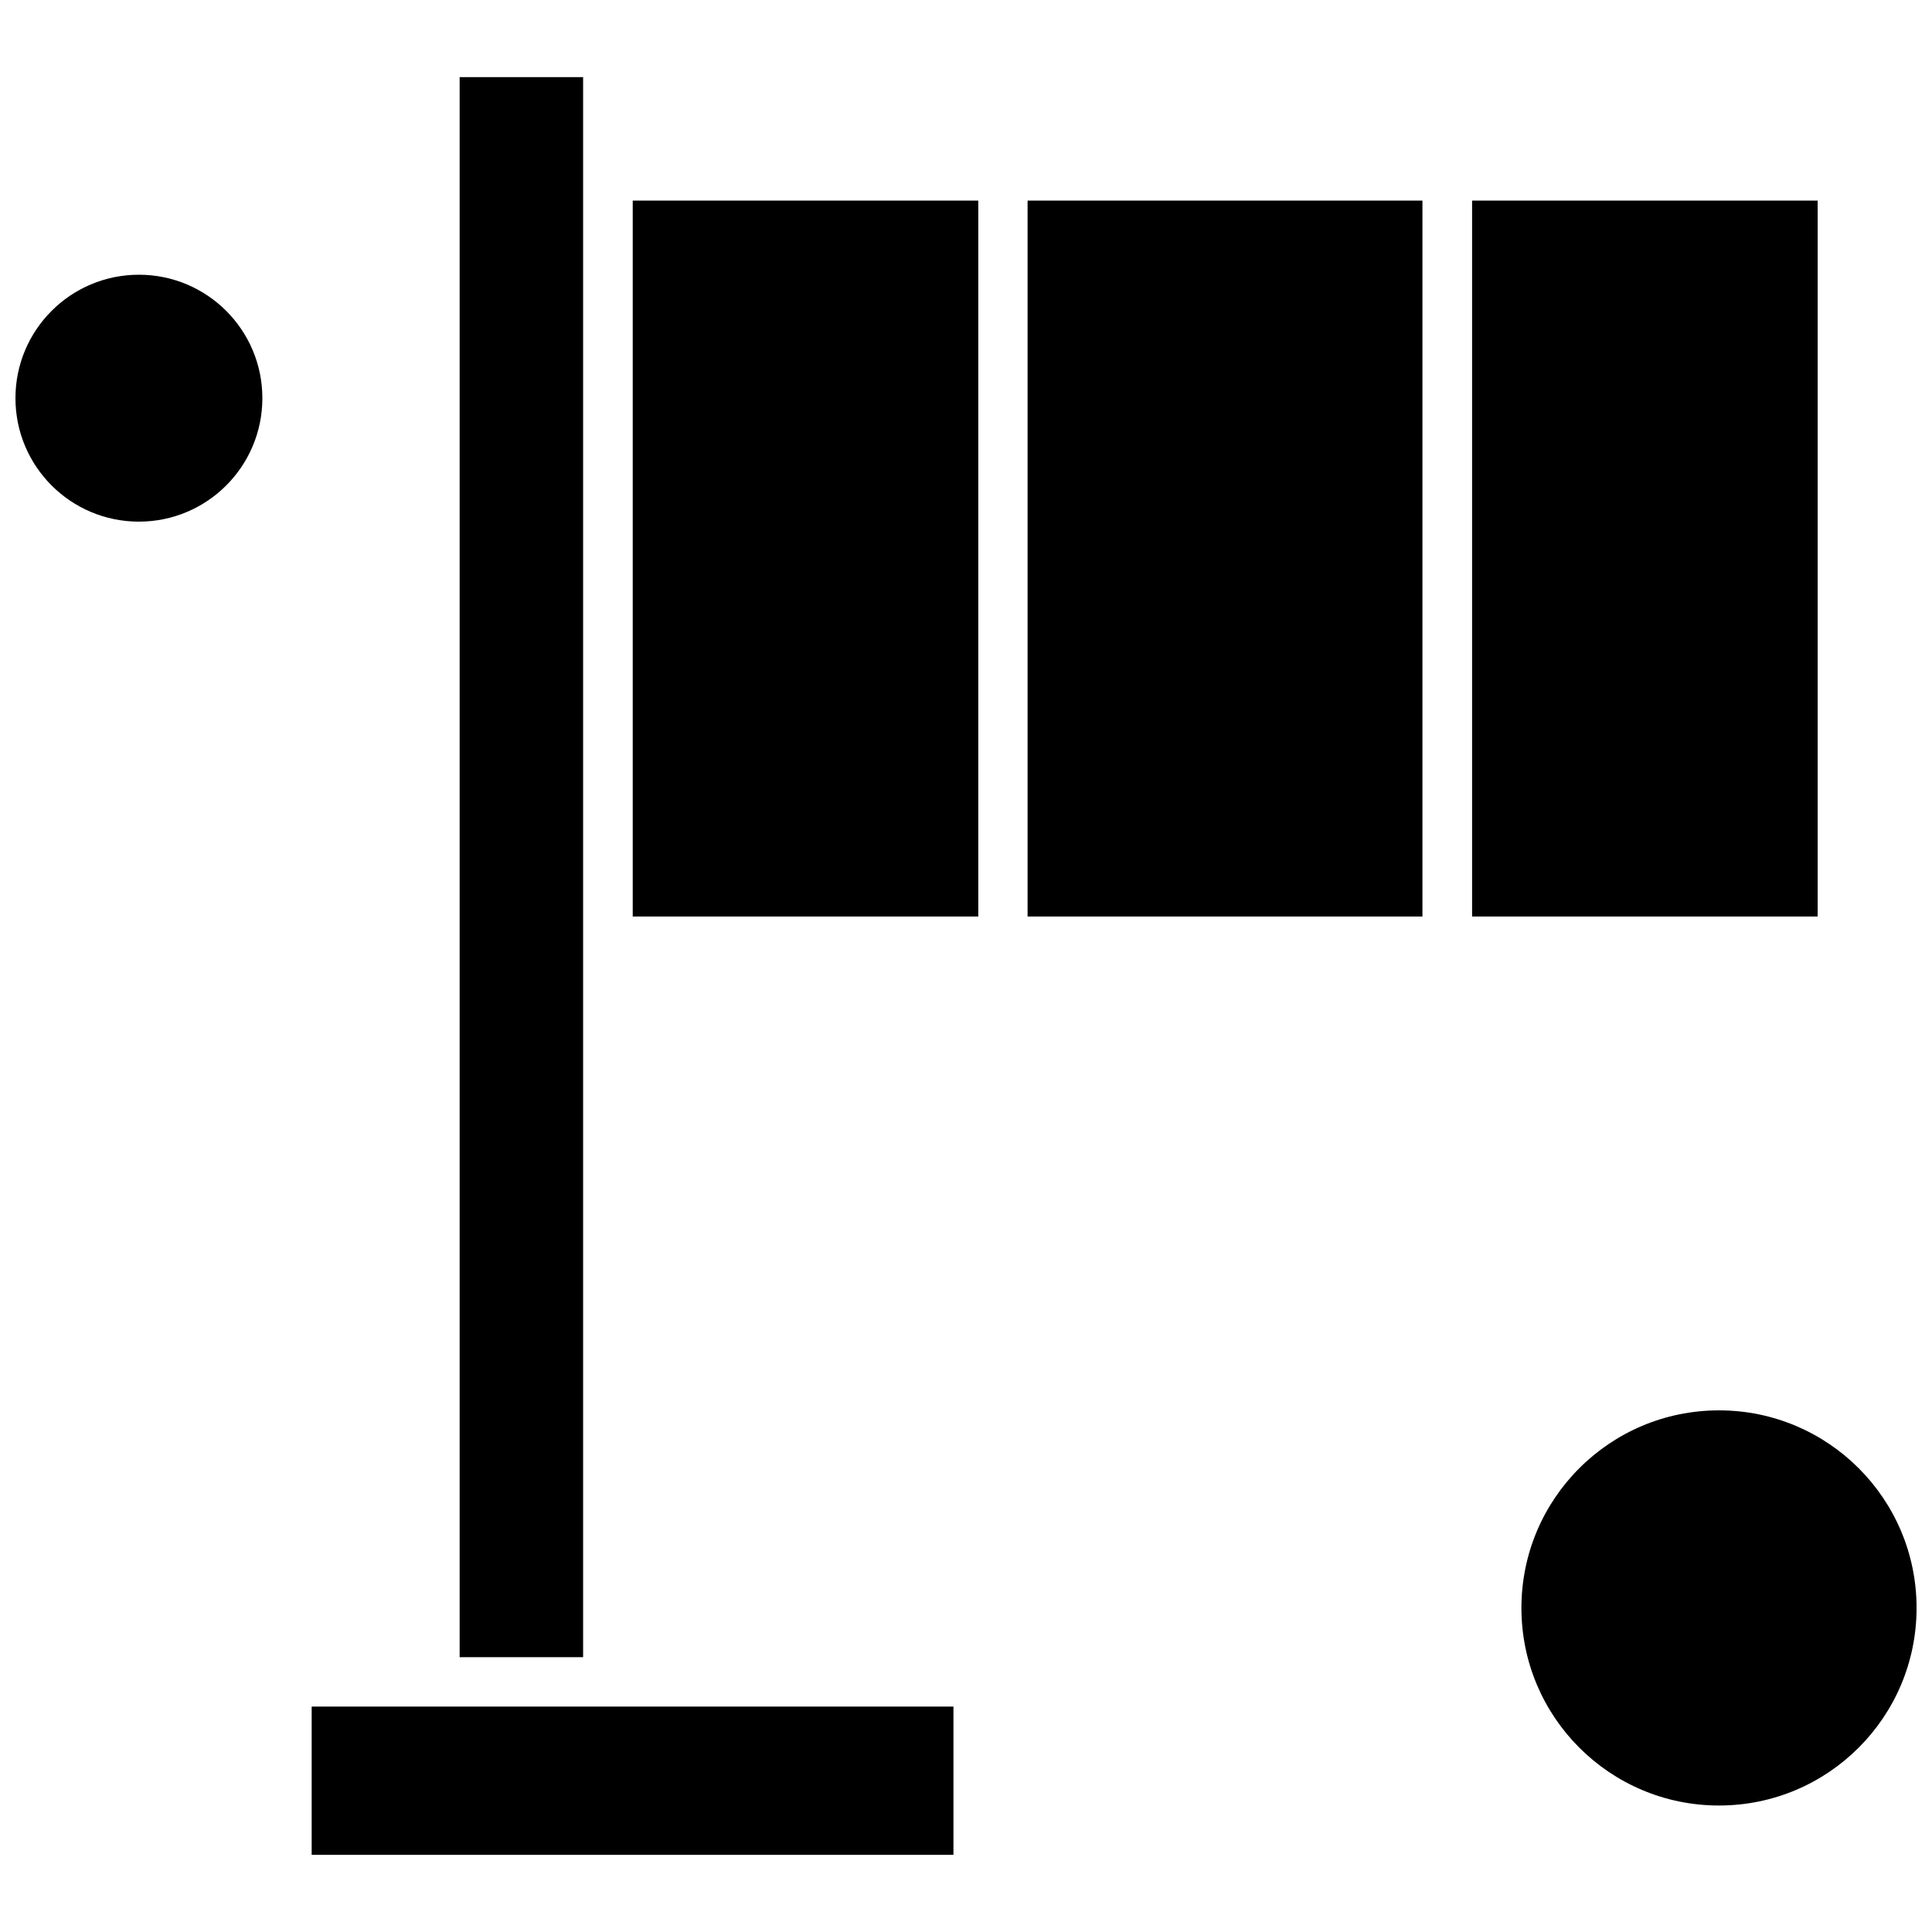
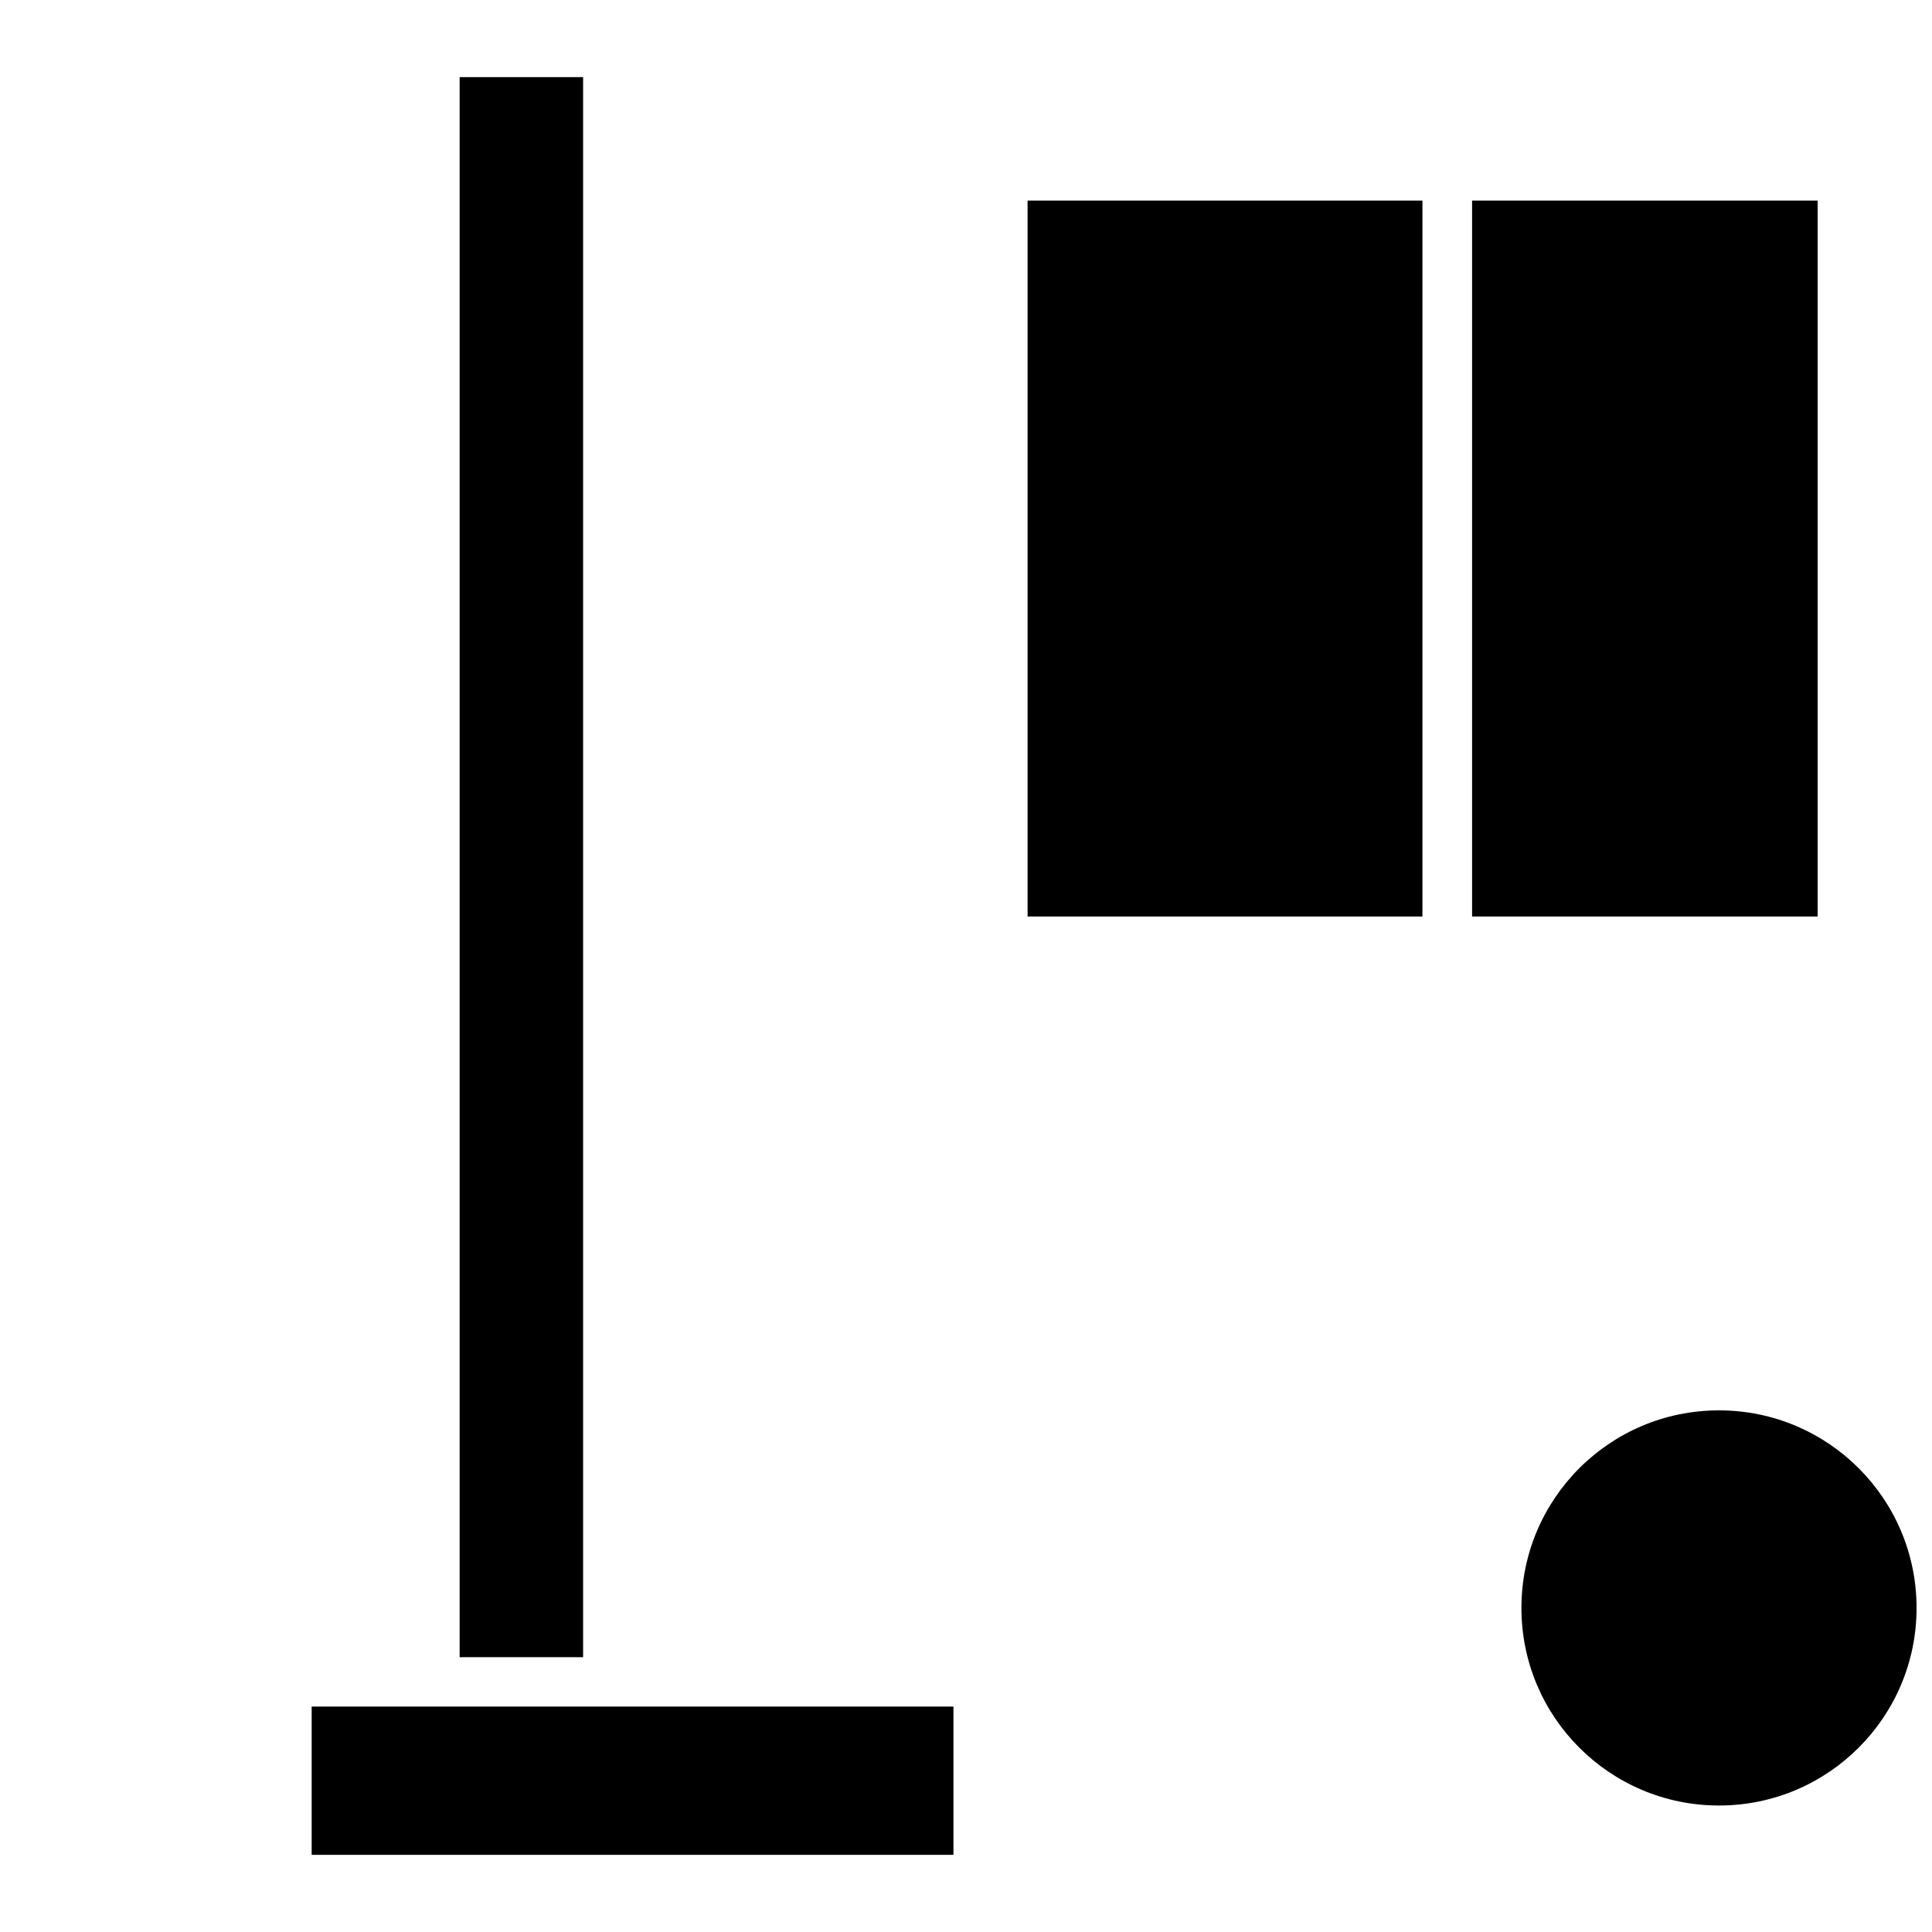
<svg xmlns="http://www.w3.org/2000/svg" width="800px" height="800px" version="1.1" viewBox="144 144 512 512">
  <defs>
    <clipPath id="b">
      <path d="m547 517h104.9v106h-104.9z" />
    </clipPath>
    <clipPath id="a">
-       <path d="m148.09 216h65.906v67h-65.906z" />
-     </clipPath>
+       </clipPath>
  </defs>
-   <path d="m311.68 197.16h91.574v189.73h-91.574z" fill-rule="evenodd" />
  <path d="m534.12 197.16h91.574v189.73h-91.574z" fill-rule="evenodd" />
  <path d="m416.32 197.16h104.64v189.73h-104.64z" fill-rule="evenodd" />
  <path d="m259.31 596.26h-32.715v39.293h170.08v-39.293z" fill-rule="evenodd" />
  <g clip-path="url(#b)">
    <path d="m651.91 570.12c0 28.918-23.441 52.359-52.359 52.359s-52.359-23.441-52.359-52.359c0-28.918 23.441-52.359 52.359-52.359s52.359 23.441 52.359 52.359" fill-rule="evenodd" />
  </g>
  <g clip-path="url(#a)">
    <path d="m213.53 249.52c0 18.07-14.648 32.719-32.719 32.719-18.066 0-32.715-14.648-32.715-32.719 0-18.07 14.648-32.715 32.715-32.715 18.07 0 32.719 14.645 32.719 32.715" fill-rule="evenodd" />
  </g>
  <path d="m298.53 393.46v-229.02h-32.719v418.73h32.719z" fill-rule="evenodd" />
</svg>